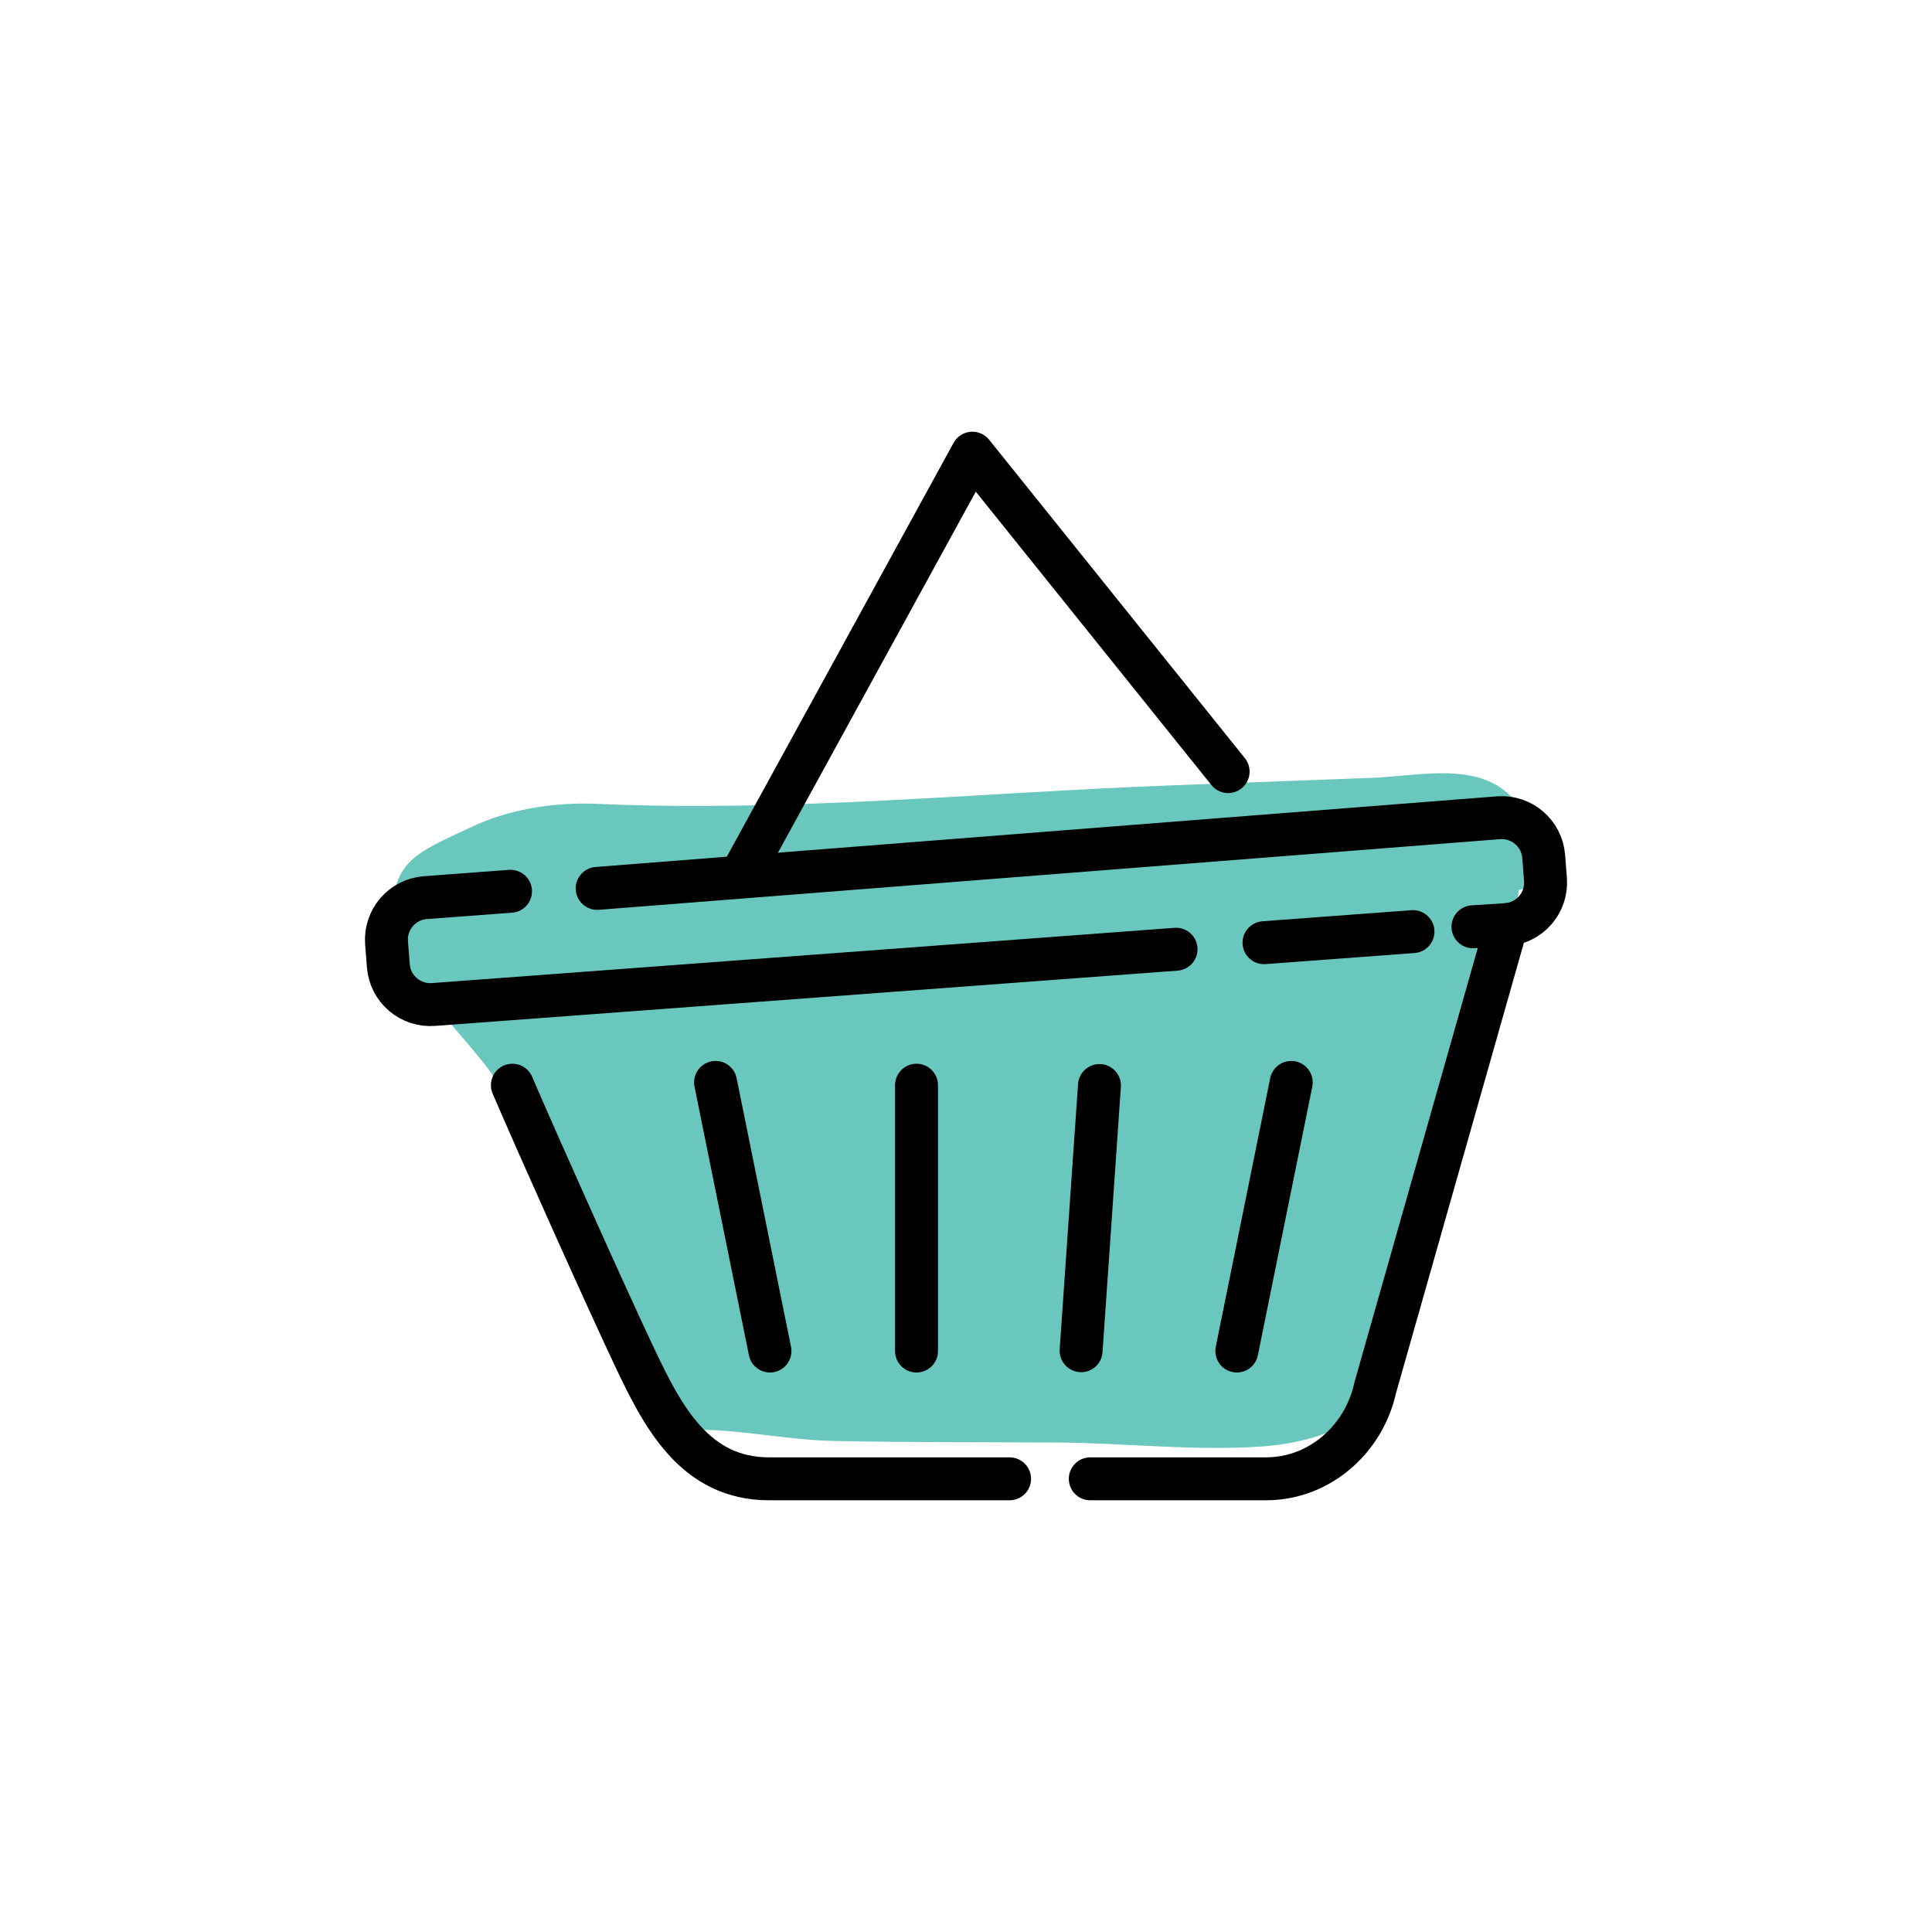
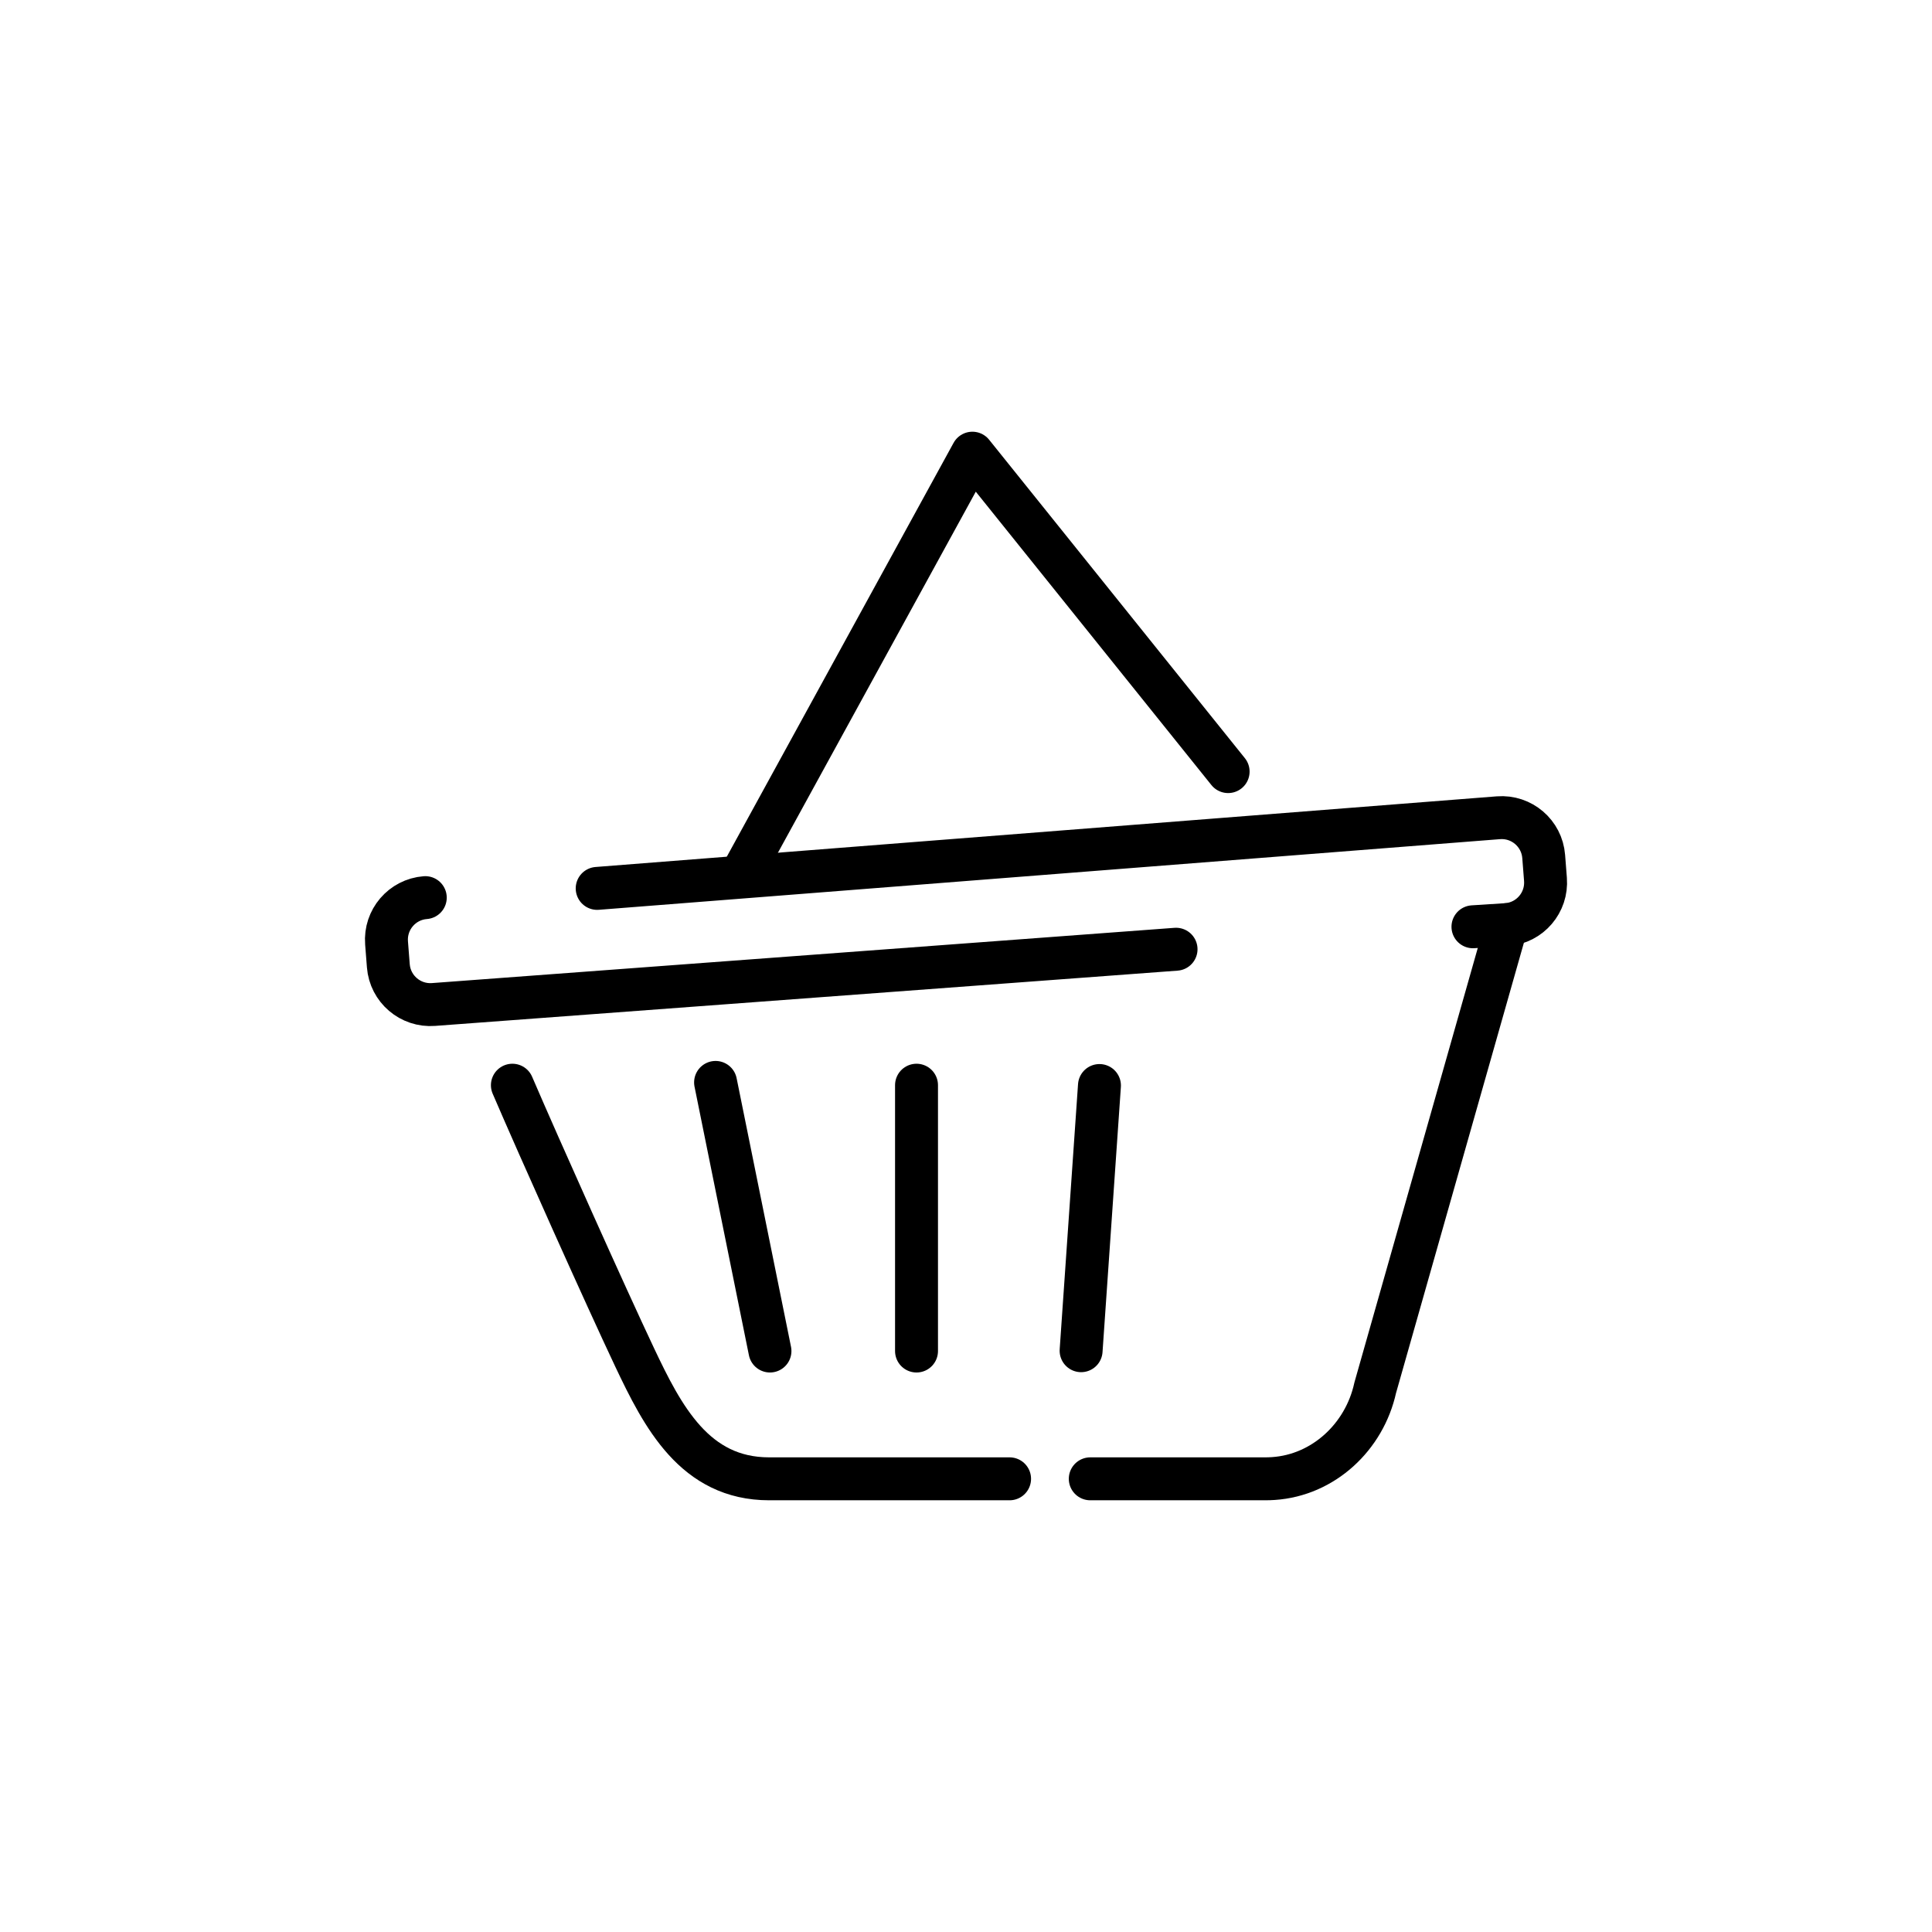
<svg xmlns="http://www.w3.org/2000/svg" viewBox="0 0 90 90">
-   <path d="m49.242,67.198c3.155.017,6.43.411,9.564.182,1.722-.125,3.459-.594,4.821-1.605,1.868-1.386,2.099-3.569,2.27-5.643.172-2.077.292-4.377.654-6.516.726-4.287,3.63-7.931,4.205-12.173.296-.042.591-.083.887-.125.193-.027-.683-3.49-.957-3.863-1.532-2.085-4.478-1.307-6.76-1.221l-9.441.355c-8.792.331-17.826,1.256-26.606.859-2.161-.098-4.27.288-5.941,1.088-2.404,1.15-3.978,1.564-3.532,4.689.425,2.975,4.001,5.395,5.335,8.16,1.188,2.462,6.855,15.283,8.316,15.227,2.156-.082,4.5.464,6.714.512,3.479.074,6.981.055,10.473.074Z" fill="#6ac7bd" />
  <g>
    <path d="m50.789,68.889h8.139c.132,0,.262-.004.392-.013,2.334-.157,4.241-1.94,4.742-4.225l6.127-21.578" fill="none" stroke="#000" stroke-linecap="round" stroke-linejoin="round" stroke-width="2" />
    <path d="m23.869,50.553c1.223,2.848,4.362,9.861,5.689,12.666,1.315,2.78,2.807,5.67,6.271,5.67h11.201" fill="none" stroke="#000" stroke-linecap="round" stroke-linejoin="round" stroke-width="2" />
-     <path d="m54.785,44.219l-34.586,2.574c-1.081.084-2.025-.724-2.109-1.804l-.083-1.065c-.084-1.081.724-2.025,1.804-2.109l3.971-.296" fill="none" stroke="#000" stroke-linecap="round" stroke-linejoin="round" stroke-width="2" />
-     <line x1="65.822" y1="43.398" x2="58.883" y2="43.914" fill="none" stroke="#000" stroke-linecap="round" stroke-linejoin="round" stroke-width="2" />
+     <path d="m54.785,44.219l-34.586,2.574c-1.081.084-2.025-.724-2.109-1.804l-.083-1.065c-.084-1.081.724-2.025,1.804-2.109" fill="none" stroke="#000" stroke-linecap="round" stroke-linejoin="round" stroke-width="2" />
    <path d="m27.819,41.385l41.983-3.291c1.081-.084,2.025.724,2.109,1.804l.083,1.065c.084,1.081-.724,2.025-1.804,2.109l-1.574.101" fill="none" stroke="#000" stroke-linecap="round" stroke-linejoin="round" stroke-width="2" />
    <line x1="33.334" y1="50.423" x2="35.868" y2="62.936" fill="none" stroke="#000" stroke-linecap="round" stroke-linejoin="round" stroke-width="2" />
-     <line x1="60.151" y1="50.423" x2="57.616" y2="62.936" fill="none" stroke="#000" stroke-linecap="round" stroke-linejoin="round" stroke-width="2" />
    <line x1="42.695" y1="50.553" x2="42.695" y2="62.936" fill="none" stroke="#000" stroke-linecap="round" stroke-linejoin="round" stroke-width="2" />
    <line x1="51.217" y1="50.568" x2="50.362" y2="62.921" fill="none" stroke="#000" stroke-linecap="round" stroke-linejoin="round" stroke-width="2" />
    <polyline points="34.601 40.631 45.298 21.111 57.211 35.944" fill="none" stroke="#000" stroke-linecap="round" stroke-linejoin="round" stroke-width="2" />
  </g>
</svg>